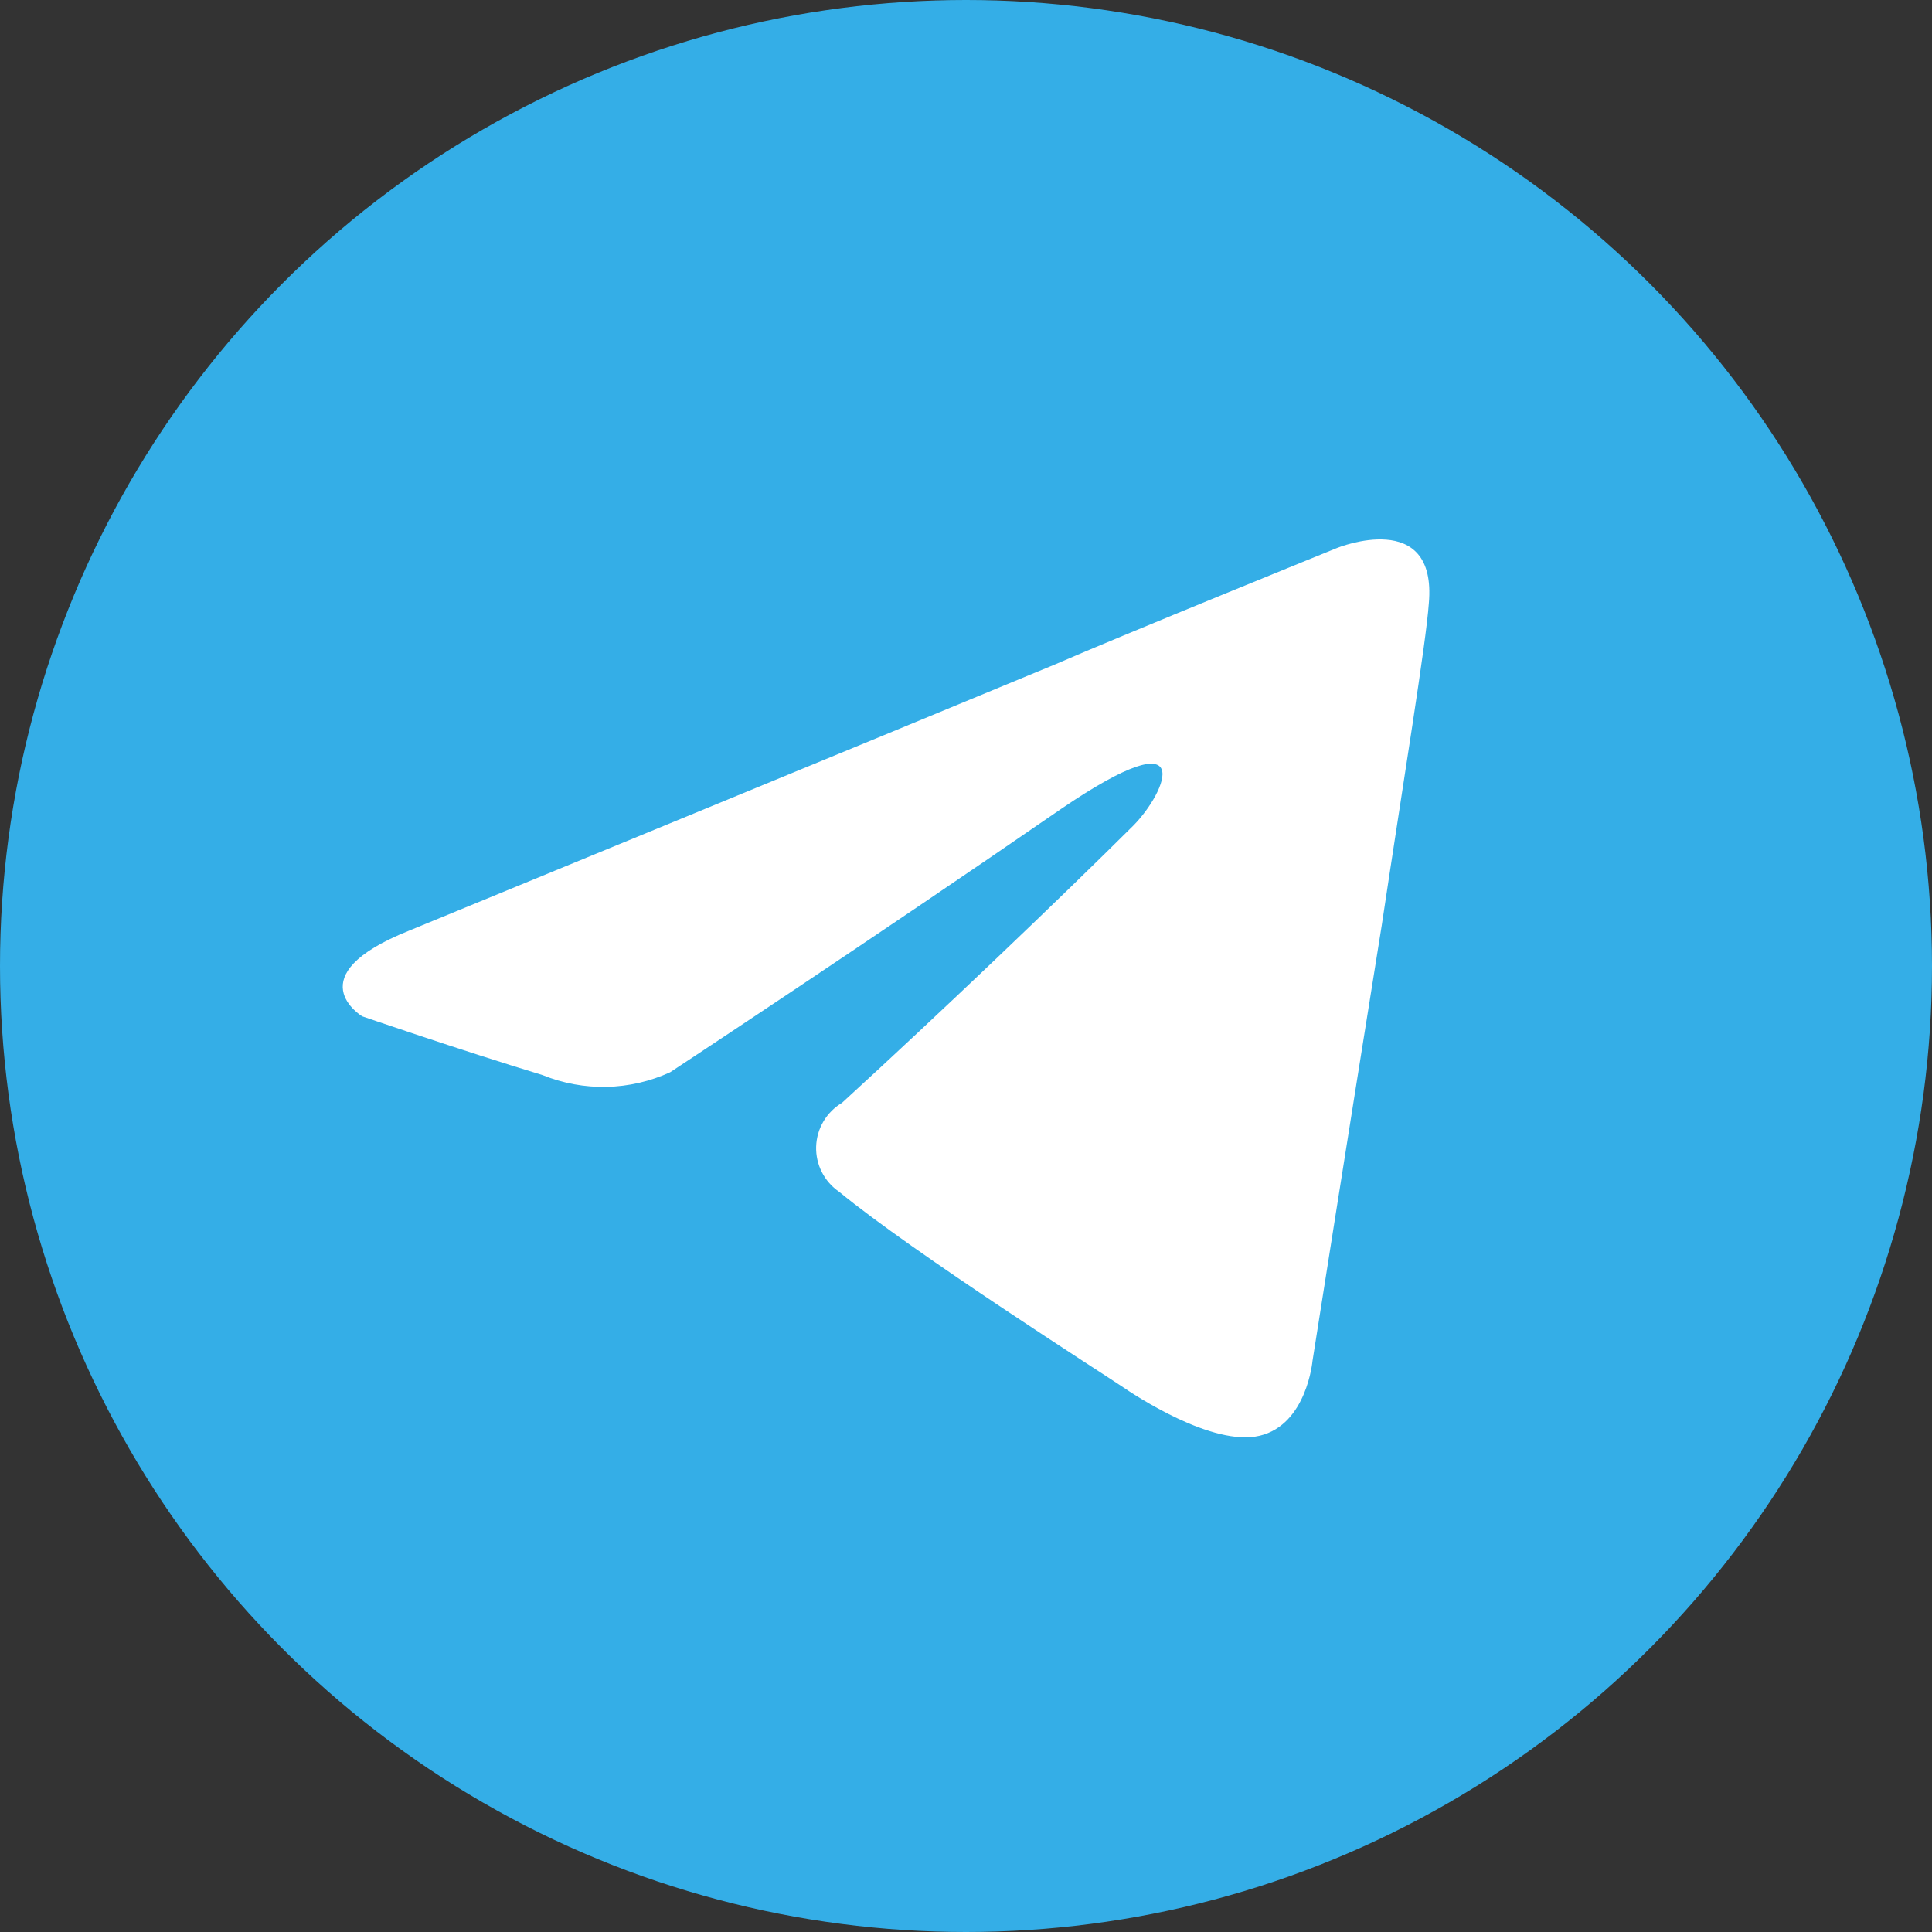
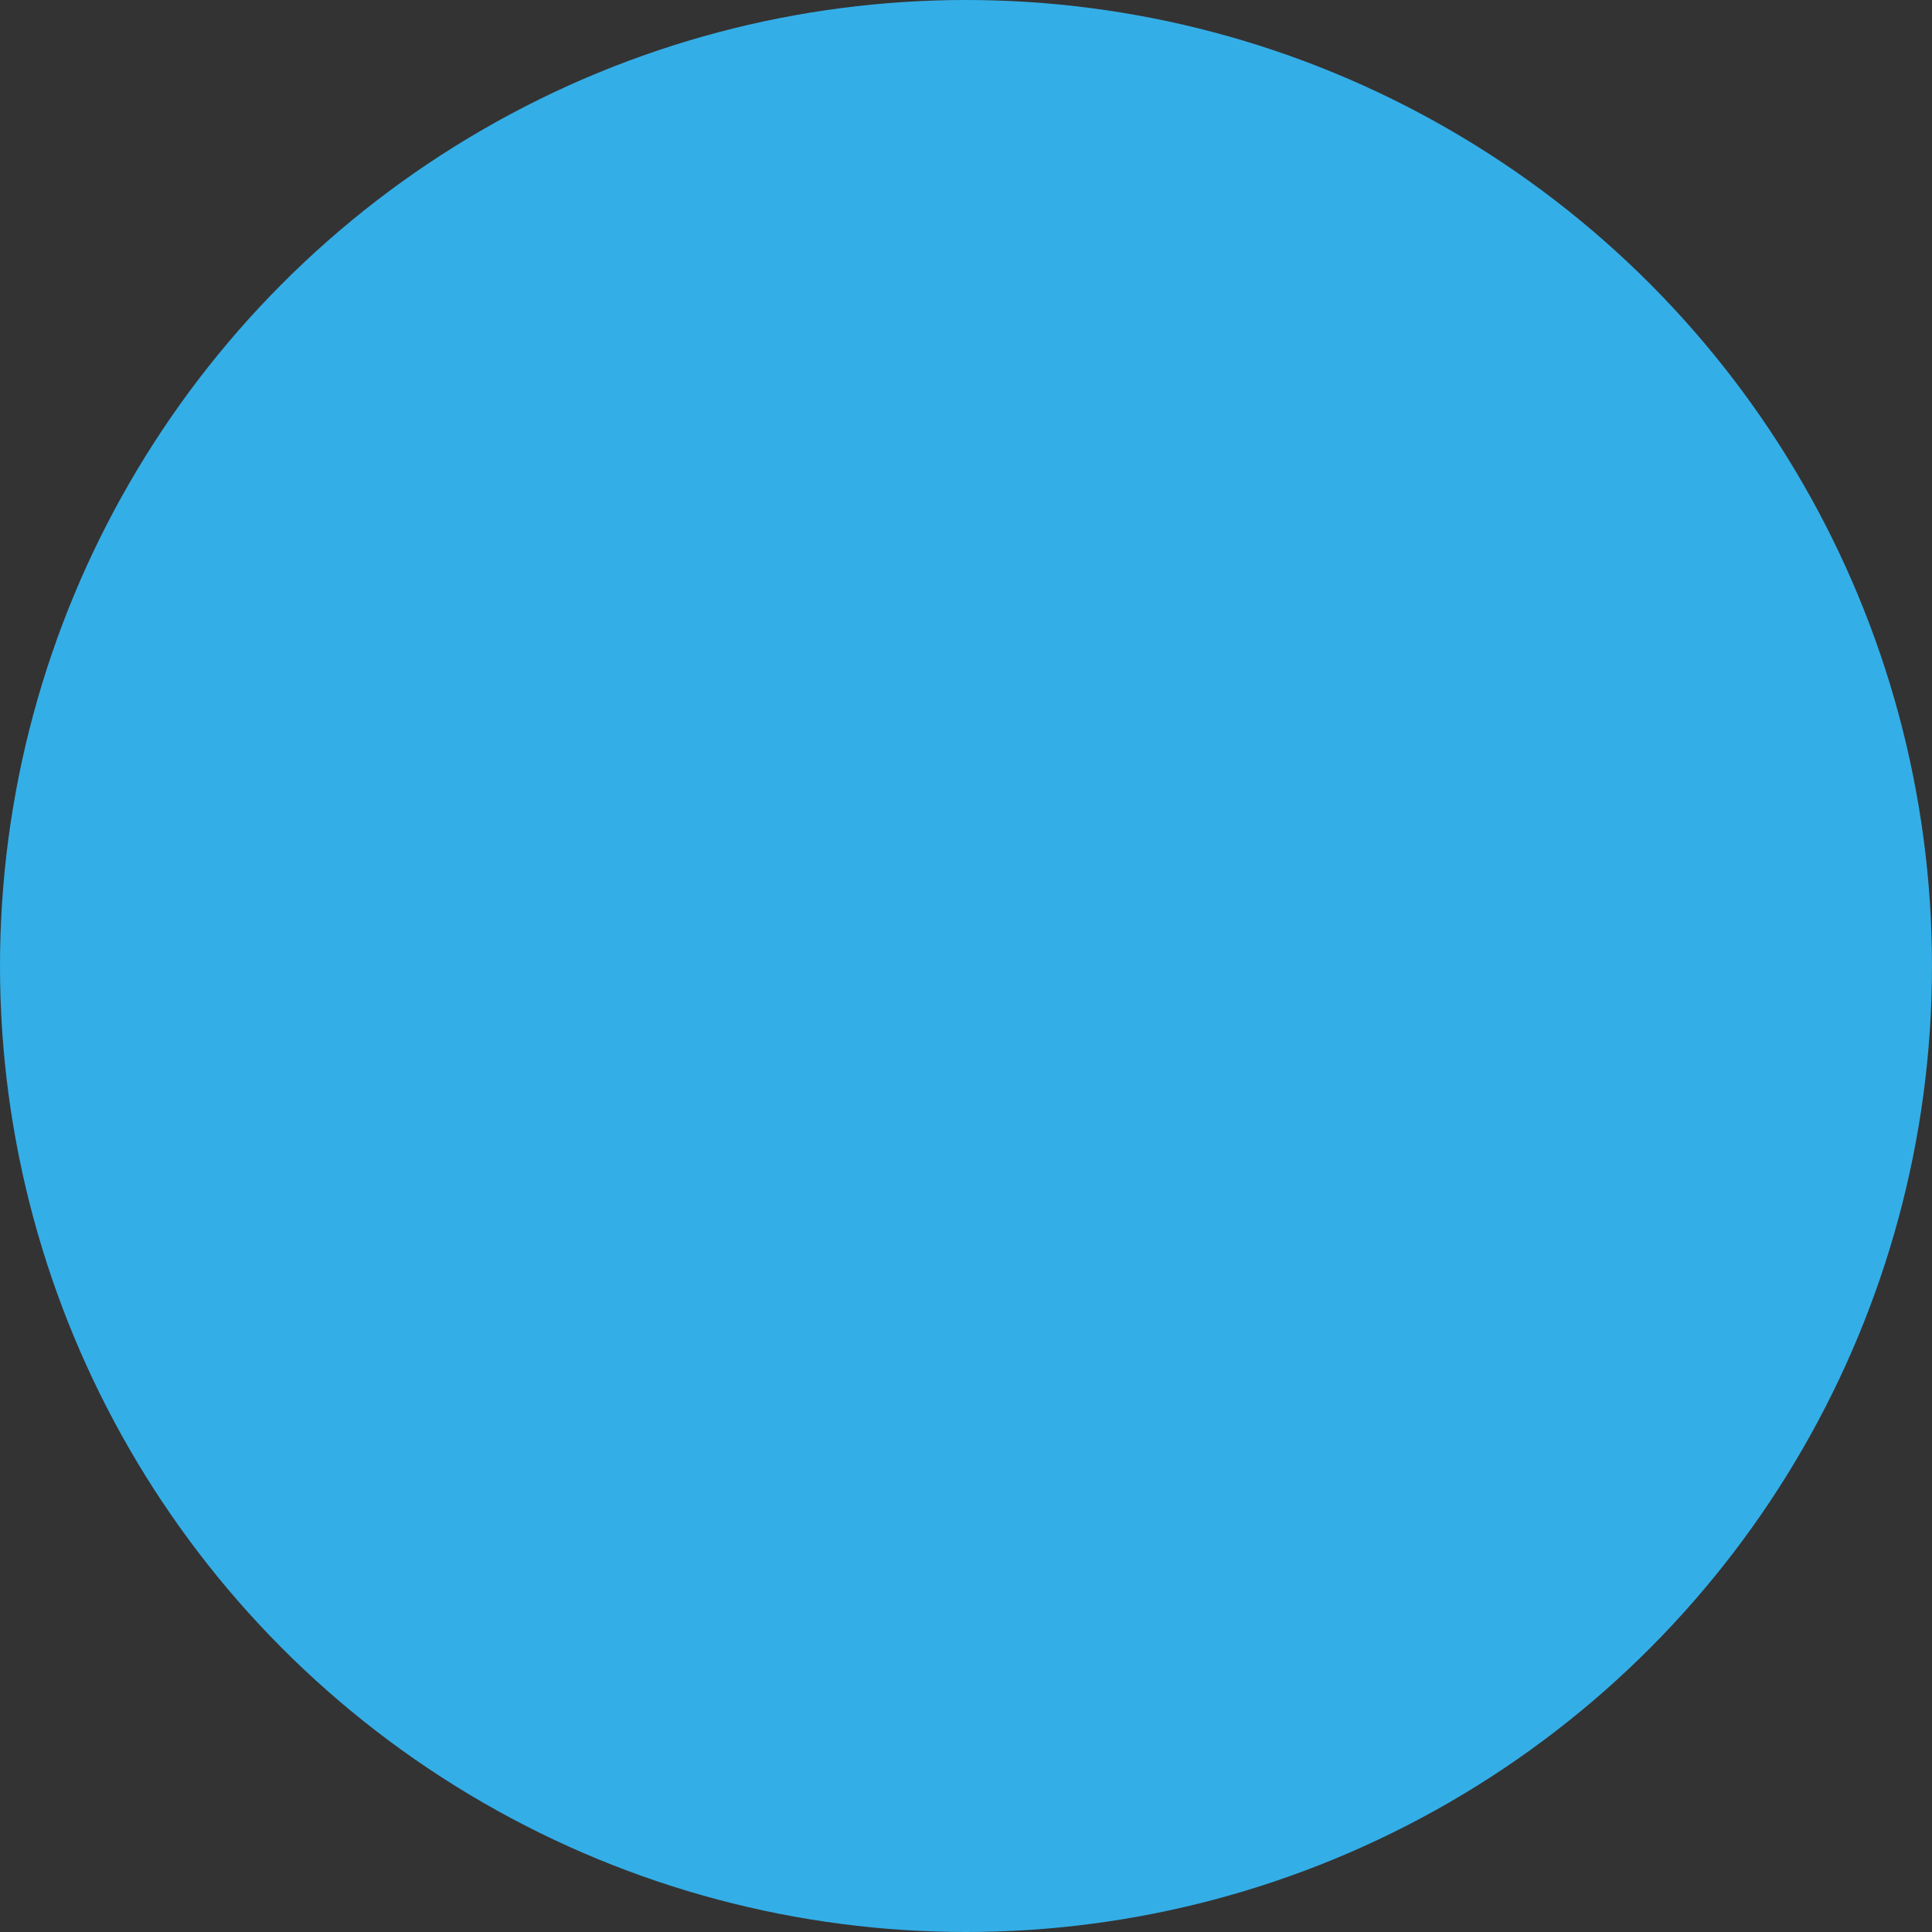
<svg xmlns="http://www.w3.org/2000/svg" width="48" height="48" viewBox="0 0 48 48" fill="none">
  <rect x="0" y="0" width="48" height="48" fill="#333333" stroke="none" />
  <g id="Group 33894">
    <circle id="Ellipse 65" cx="24" cy="24" r="24" fill="#34AEE7" />
-     <path id="Vector" d="M10.169 23.12C10.169 23.12 22.089 18.22 26.229 16.5C27.809 15.81 33.229 13.61 33.229 13.61C33.229 13.61 35.709 12.61 35.499 14.99C35.429 15.99 34.879 19.33 34.329 22.99C33.499 28.16 32.609 33.81 32.609 33.81C32.609 33.81 32.469 35.39 31.299 35.67C30.129 35.95 28.199 34.67 27.849 34.43C27.499 34.19 22.679 31.12 20.849 29.61C20.667 29.486 20.519 29.318 20.419 29.121C20.319 28.925 20.27 28.706 20.277 28.486C20.284 28.265 20.347 28.05 20.459 27.86C20.571 27.671 20.73 27.512 20.919 27.4C23.399 25.13 26.359 22.3 28.159 20.51C28.979 19.68 29.809 17.75 26.359 20.1C21.469 23.47 16.649 26.64 16.649 26.64C16.154 26.867 15.617 26.991 15.072 27.003C14.527 27.015 13.985 26.915 13.479 26.71C11.409 26.08 8.999 25.25 8.999 25.25C8.999 25.25 7.339 24.25 10.169 23.12Z" fill="white" />
  </g>
</svg>